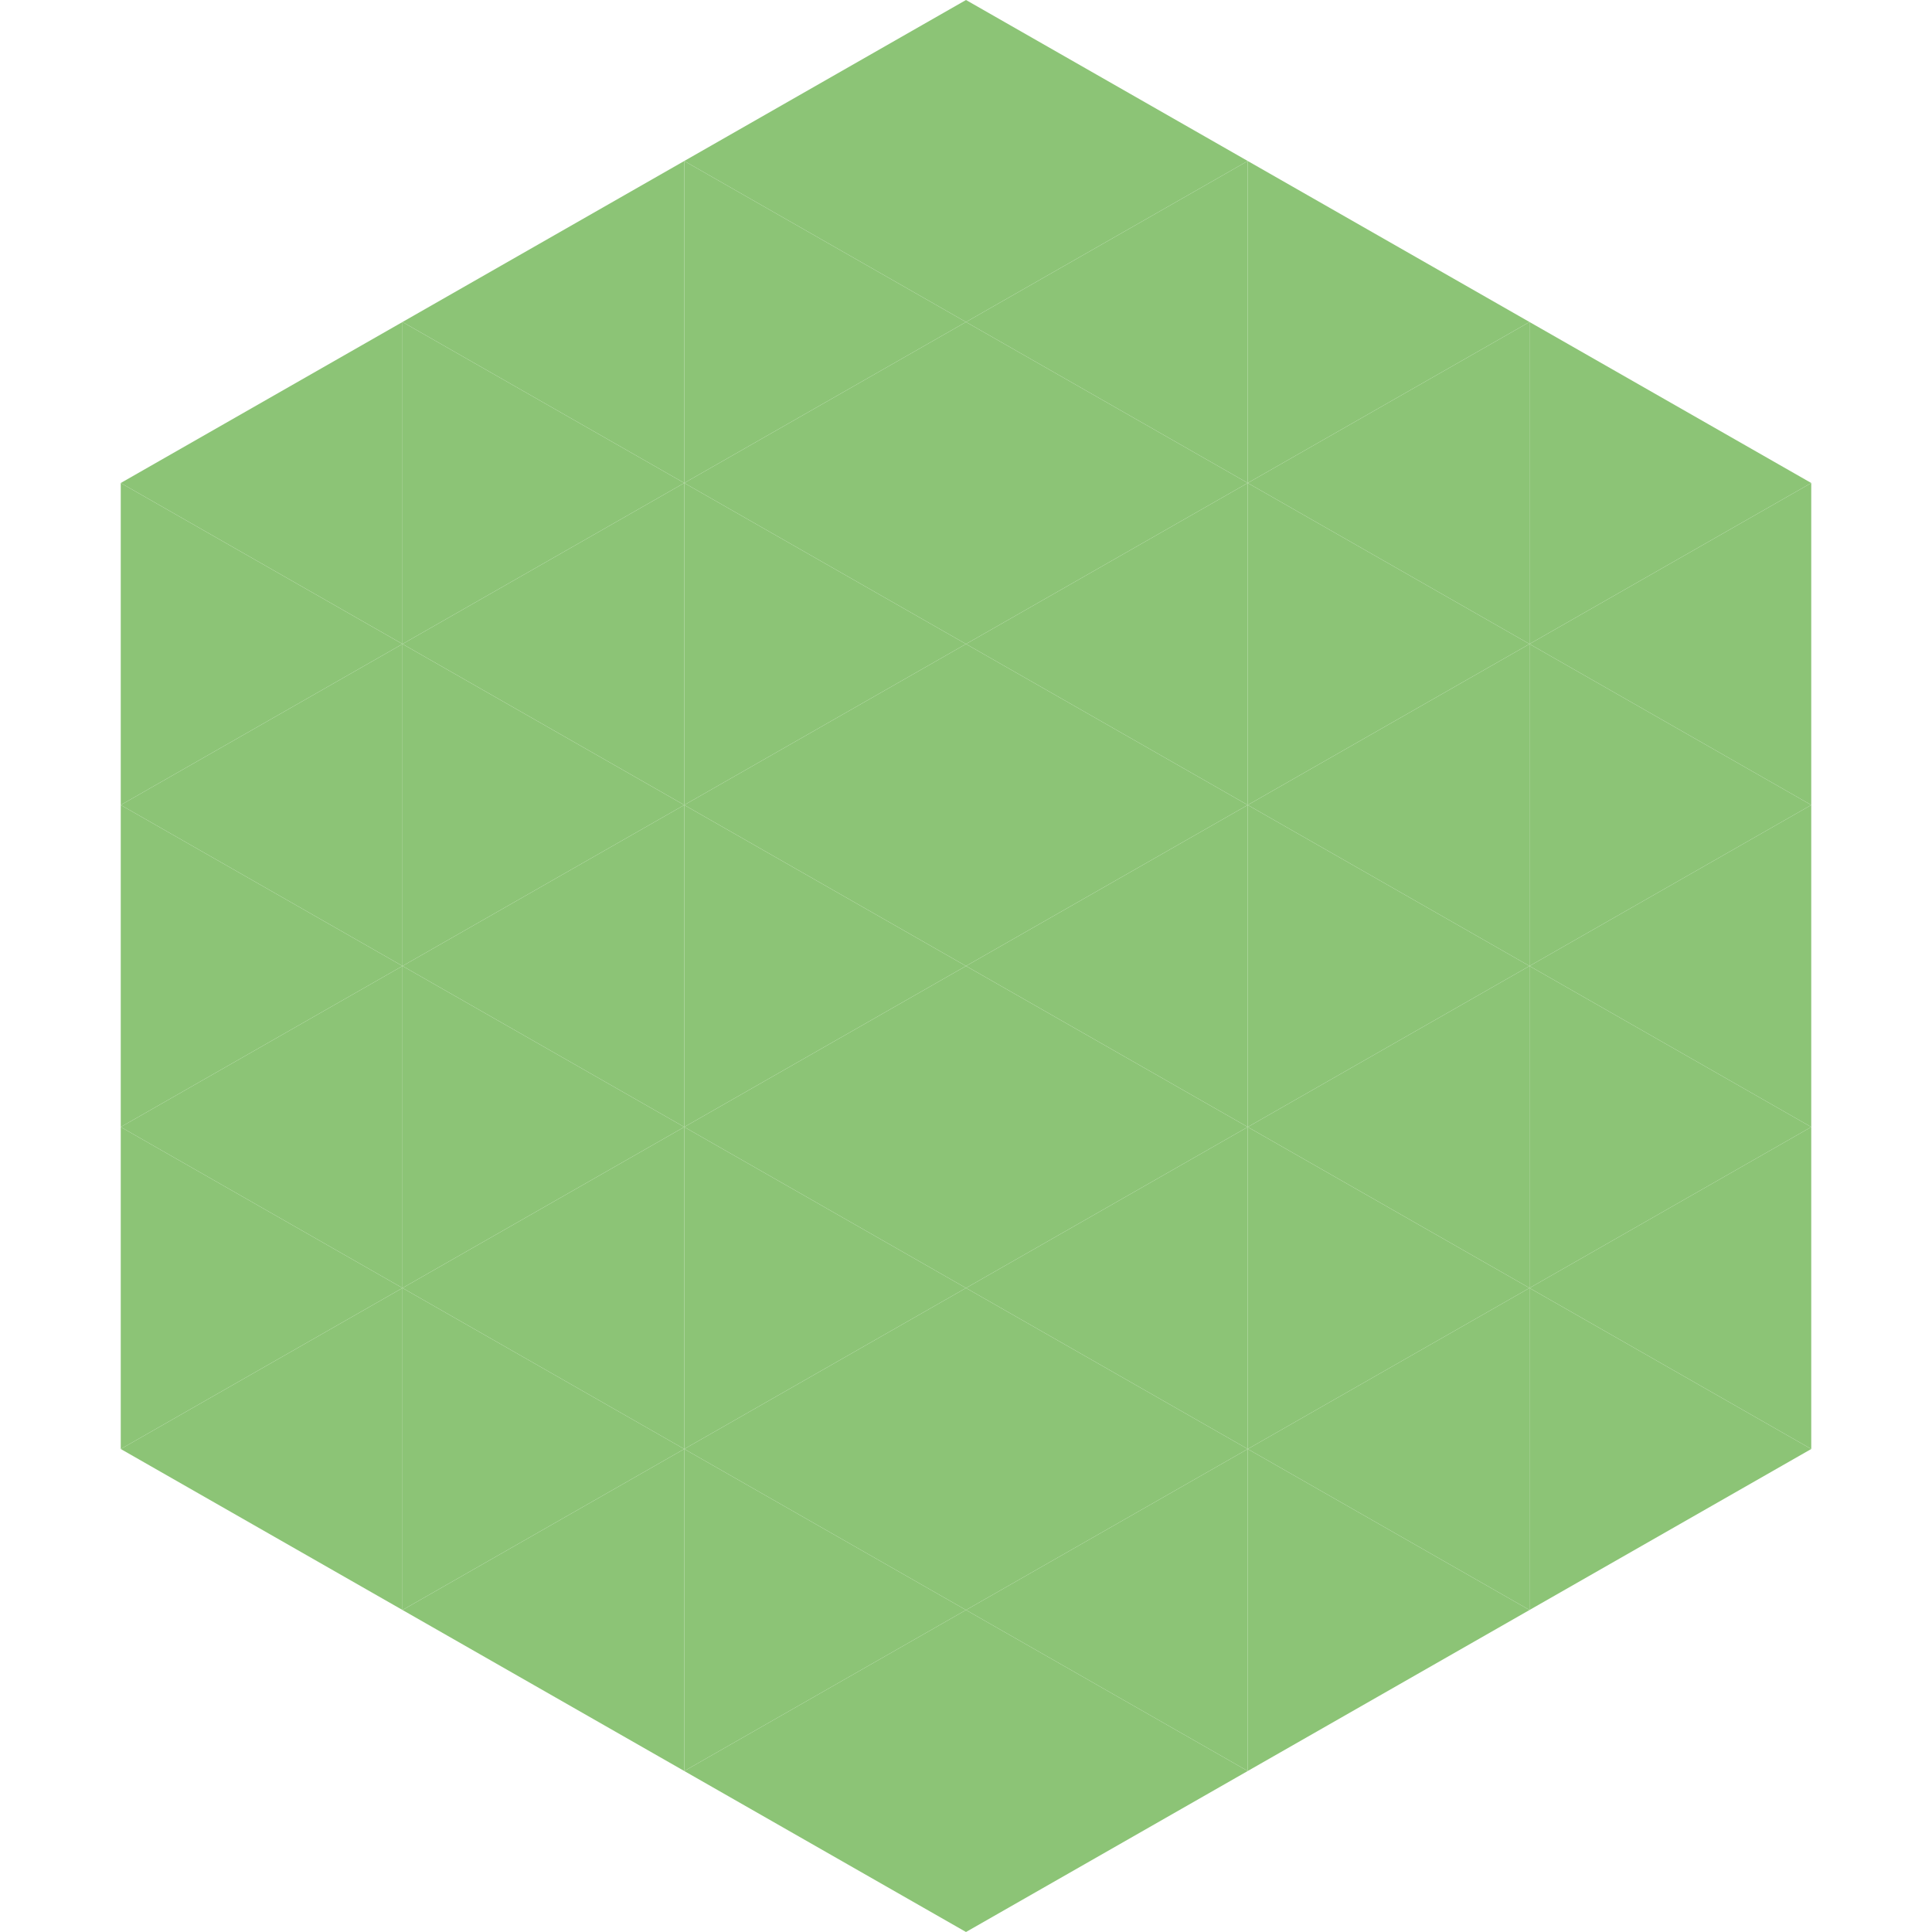
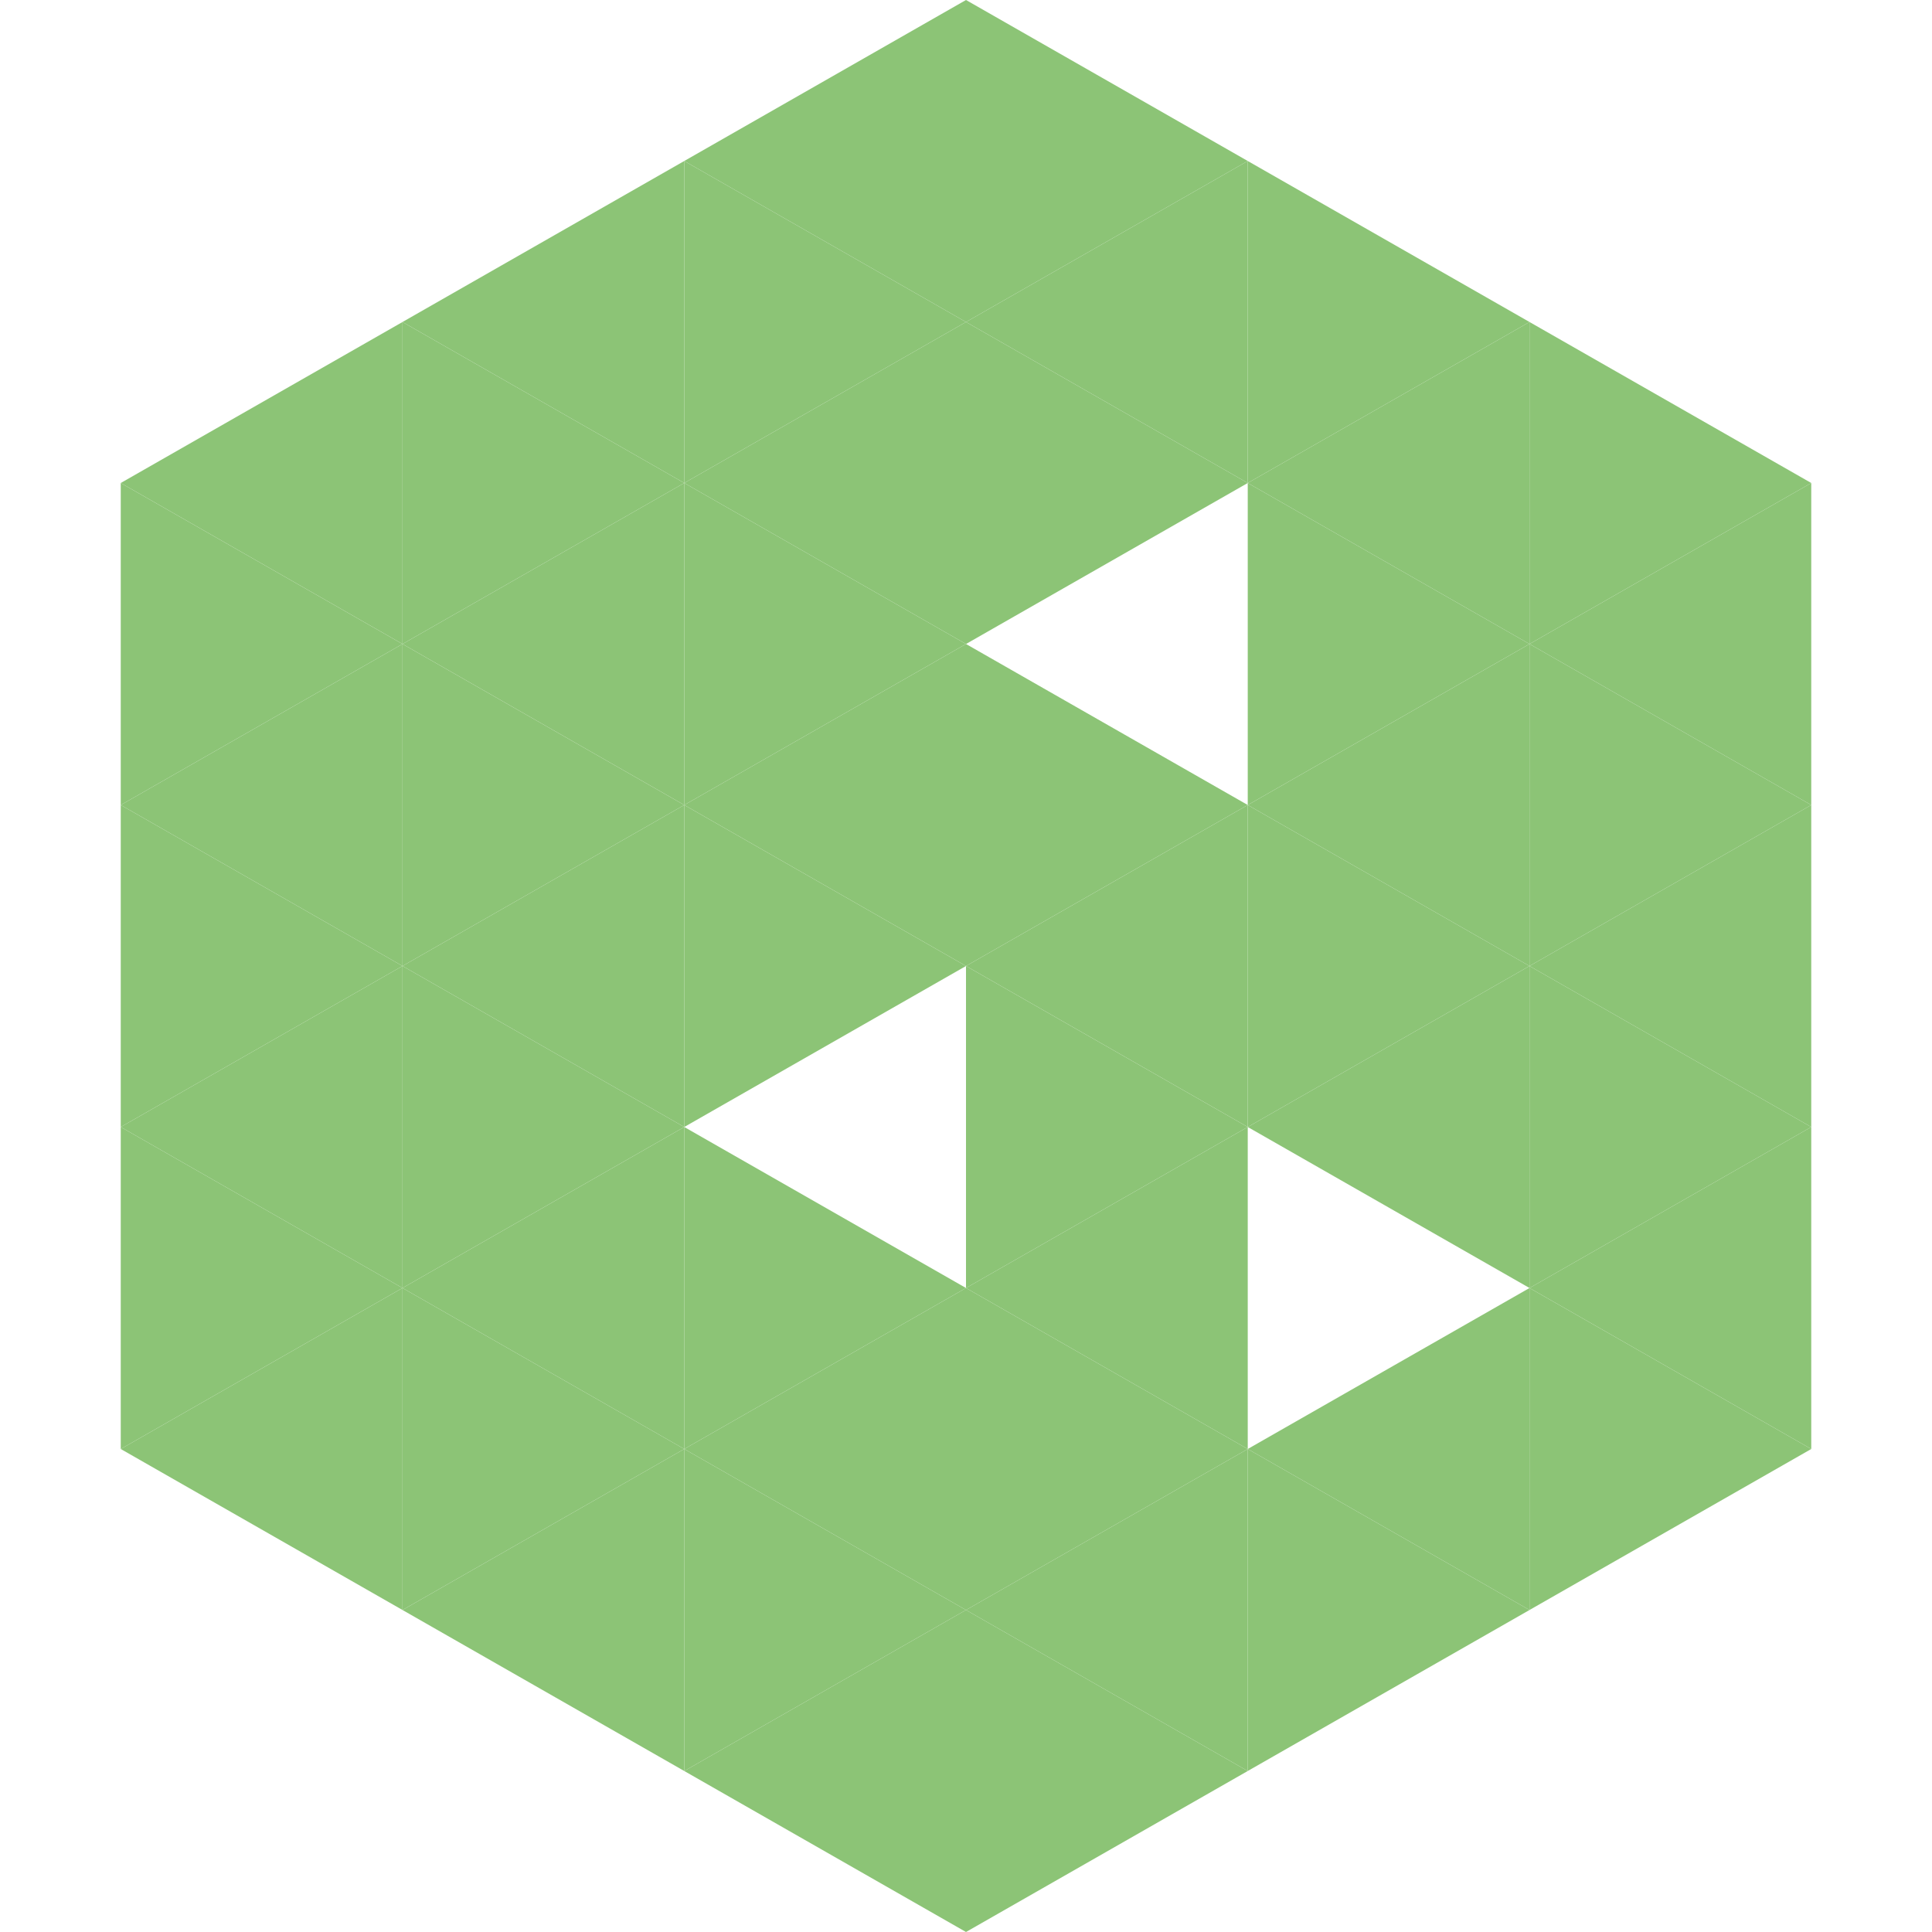
<svg xmlns="http://www.w3.org/2000/svg" width="240" height="240">
  <polygon points="50,40 15,60 50,80" style="fill:rgb(140,196,118)" />
  <polygon points="190,40 225,60 190,80" style="fill:rgb(140,196,118)" />
  <polygon points="15,60 50,80 15,100" style="fill:rgb(140,196,118)" />
  <polygon points="225,60 190,80 225,100" style="fill:rgb(140,196,118)" />
  <polygon points="50,80 15,100 50,120" style="fill:rgb(140,196,118)" />
  <polygon points="190,80 225,100 190,120" style="fill:rgb(140,196,118)" />
  <polygon points="15,100 50,120 15,140" style="fill:rgb(140,196,118)" />
  <polygon points="225,100 190,120 225,140" style="fill:rgb(140,196,118)" />
  <polygon points="50,120 15,140 50,160" style="fill:rgb(140,196,118)" />
  <polygon points="190,120 225,140 190,160" style="fill:rgb(140,196,118)" />
  <polygon points="15,140 50,160 15,180" style="fill:rgb(140,196,118)" />
  <polygon points="225,140 190,160 225,180" style="fill:rgb(140,196,118)" />
  <polygon points="50,160 15,180 50,200" style="fill:rgb(140,196,118)" />
  <polygon points="190,160 225,180 190,200" style="fill:rgb(140,196,118)" />
  <polygon points="15,180 50,200 15,220" style="fill:rgb(255,255,255); fill-opacity:0" />
  <polygon points="225,180 190,200 225,220" style="fill:rgb(255,255,255); fill-opacity:0" />
  <polygon points="50,0 85,20 50,40" style="fill:rgb(255,255,255); fill-opacity:0" />
  <polygon points="190,0 155,20 190,40" style="fill:rgb(255,255,255); fill-opacity:0" />
  <polygon points="85,20 50,40 85,60" style="fill:rgb(140,196,118)" />
  <polygon points="155,20 190,40 155,60" style="fill:rgb(140,196,118)" />
  <polygon points="50,40 85,60 50,80" style="fill:rgb(140,196,118)" />
  <polygon points="190,40 155,60 190,80" style="fill:rgb(140,196,118)" />
  <polygon points="85,60 50,80 85,100" style="fill:rgb(140,196,118)" />
  <polygon points="155,60 190,80 155,100" style="fill:rgb(140,196,118)" />
  <polygon points="50,80 85,100 50,120" style="fill:rgb(140,196,118)" />
  <polygon points="190,80 155,100 190,120" style="fill:rgb(140,196,118)" />
  <polygon points="85,100 50,120 85,140" style="fill:rgb(140,196,118)" />
  <polygon points="155,100 190,120 155,140" style="fill:rgb(140,196,118)" />
  <polygon points="50,120 85,140 50,160" style="fill:rgb(140,196,118)" />
  <polygon points="190,120 155,140 190,160" style="fill:rgb(140,196,118)" />
  <polygon points="85,140 50,160 85,180" style="fill:rgb(140,196,118)" />
-   <polygon points="155,140 190,160 155,180" style="fill:rgb(140,196,118)" />
  <polygon points="50,160 85,180 50,200" style="fill:rgb(140,196,118)" />
  <polygon points="190,160 155,180 190,200" style="fill:rgb(140,196,118)" />
  <polygon points="85,180 50,200 85,220" style="fill:rgb(140,196,118)" />
  <polygon points="155,180 190,200 155,220" style="fill:rgb(140,196,118)" />
  <polygon points="120,0 85,20 120,40" style="fill:rgb(140,196,118)" />
  <polygon points="120,0 155,20 120,40" style="fill:rgb(140,196,118)" />
  <polygon points="85,20 120,40 85,60" style="fill:rgb(140,196,118)" />
  <polygon points="155,20 120,40 155,60" style="fill:rgb(140,196,118)" />
  <polygon points="120,40 85,60 120,80" style="fill:rgb(140,196,118)" />
  <polygon points="120,40 155,60 120,80" style="fill:rgb(140,196,118)" />
  <polygon points="85,60 120,80 85,100" style="fill:rgb(140,196,118)" />
-   <polygon points="155,60 120,80 155,100" style="fill:rgb(140,196,118)" />
  <polygon points="120,80 85,100 120,120" style="fill:rgb(140,196,118)" />
  <polygon points="120,80 155,100 120,120" style="fill:rgb(140,196,118)" />
  <polygon points="85,100 120,120 85,140" style="fill:rgb(140,196,118)" />
  <polygon points="155,100 120,120 155,140" style="fill:rgb(140,196,118)" />
-   <polygon points="120,120 85,140 120,160" style="fill:rgb(140,196,118)" />
  <polygon points="120,120 155,140 120,160" style="fill:rgb(140,196,118)" />
  <polygon points="85,140 120,160 85,180" style="fill:rgb(140,196,118)" />
  <polygon points="155,140 120,160 155,180" style="fill:rgb(140,196,118)" />
  <polygon points="120,160 85,180 120,200" style="fill:rgb(140,196,118)" />
  <polygon points="120,160 155,180 120,200" style="fill:rgb(140,196,118)" />
  <polygon points="85,180 120,200 85,220" style="fill:rgb(140,196,118)" />
  <polygon points="155,180 120,200 155,220" style="fill:rgb(140,196,118)" />
  <polygon points="120,200 85,220 120,240" style="fill:rgb(140,196,118)" />
  <polygon points="120,200 155,220 120,240" style="fill:rgb(140,196,118)" />
  <polygon points="85,220 120,240 85,260" style="fill:rgb(255,255,255); fill-opacity:0" />
  <polygon points="155,220 120,240 155,260" style="fill:rgb(255,255,255); fill-opacity:0" />
</svg>